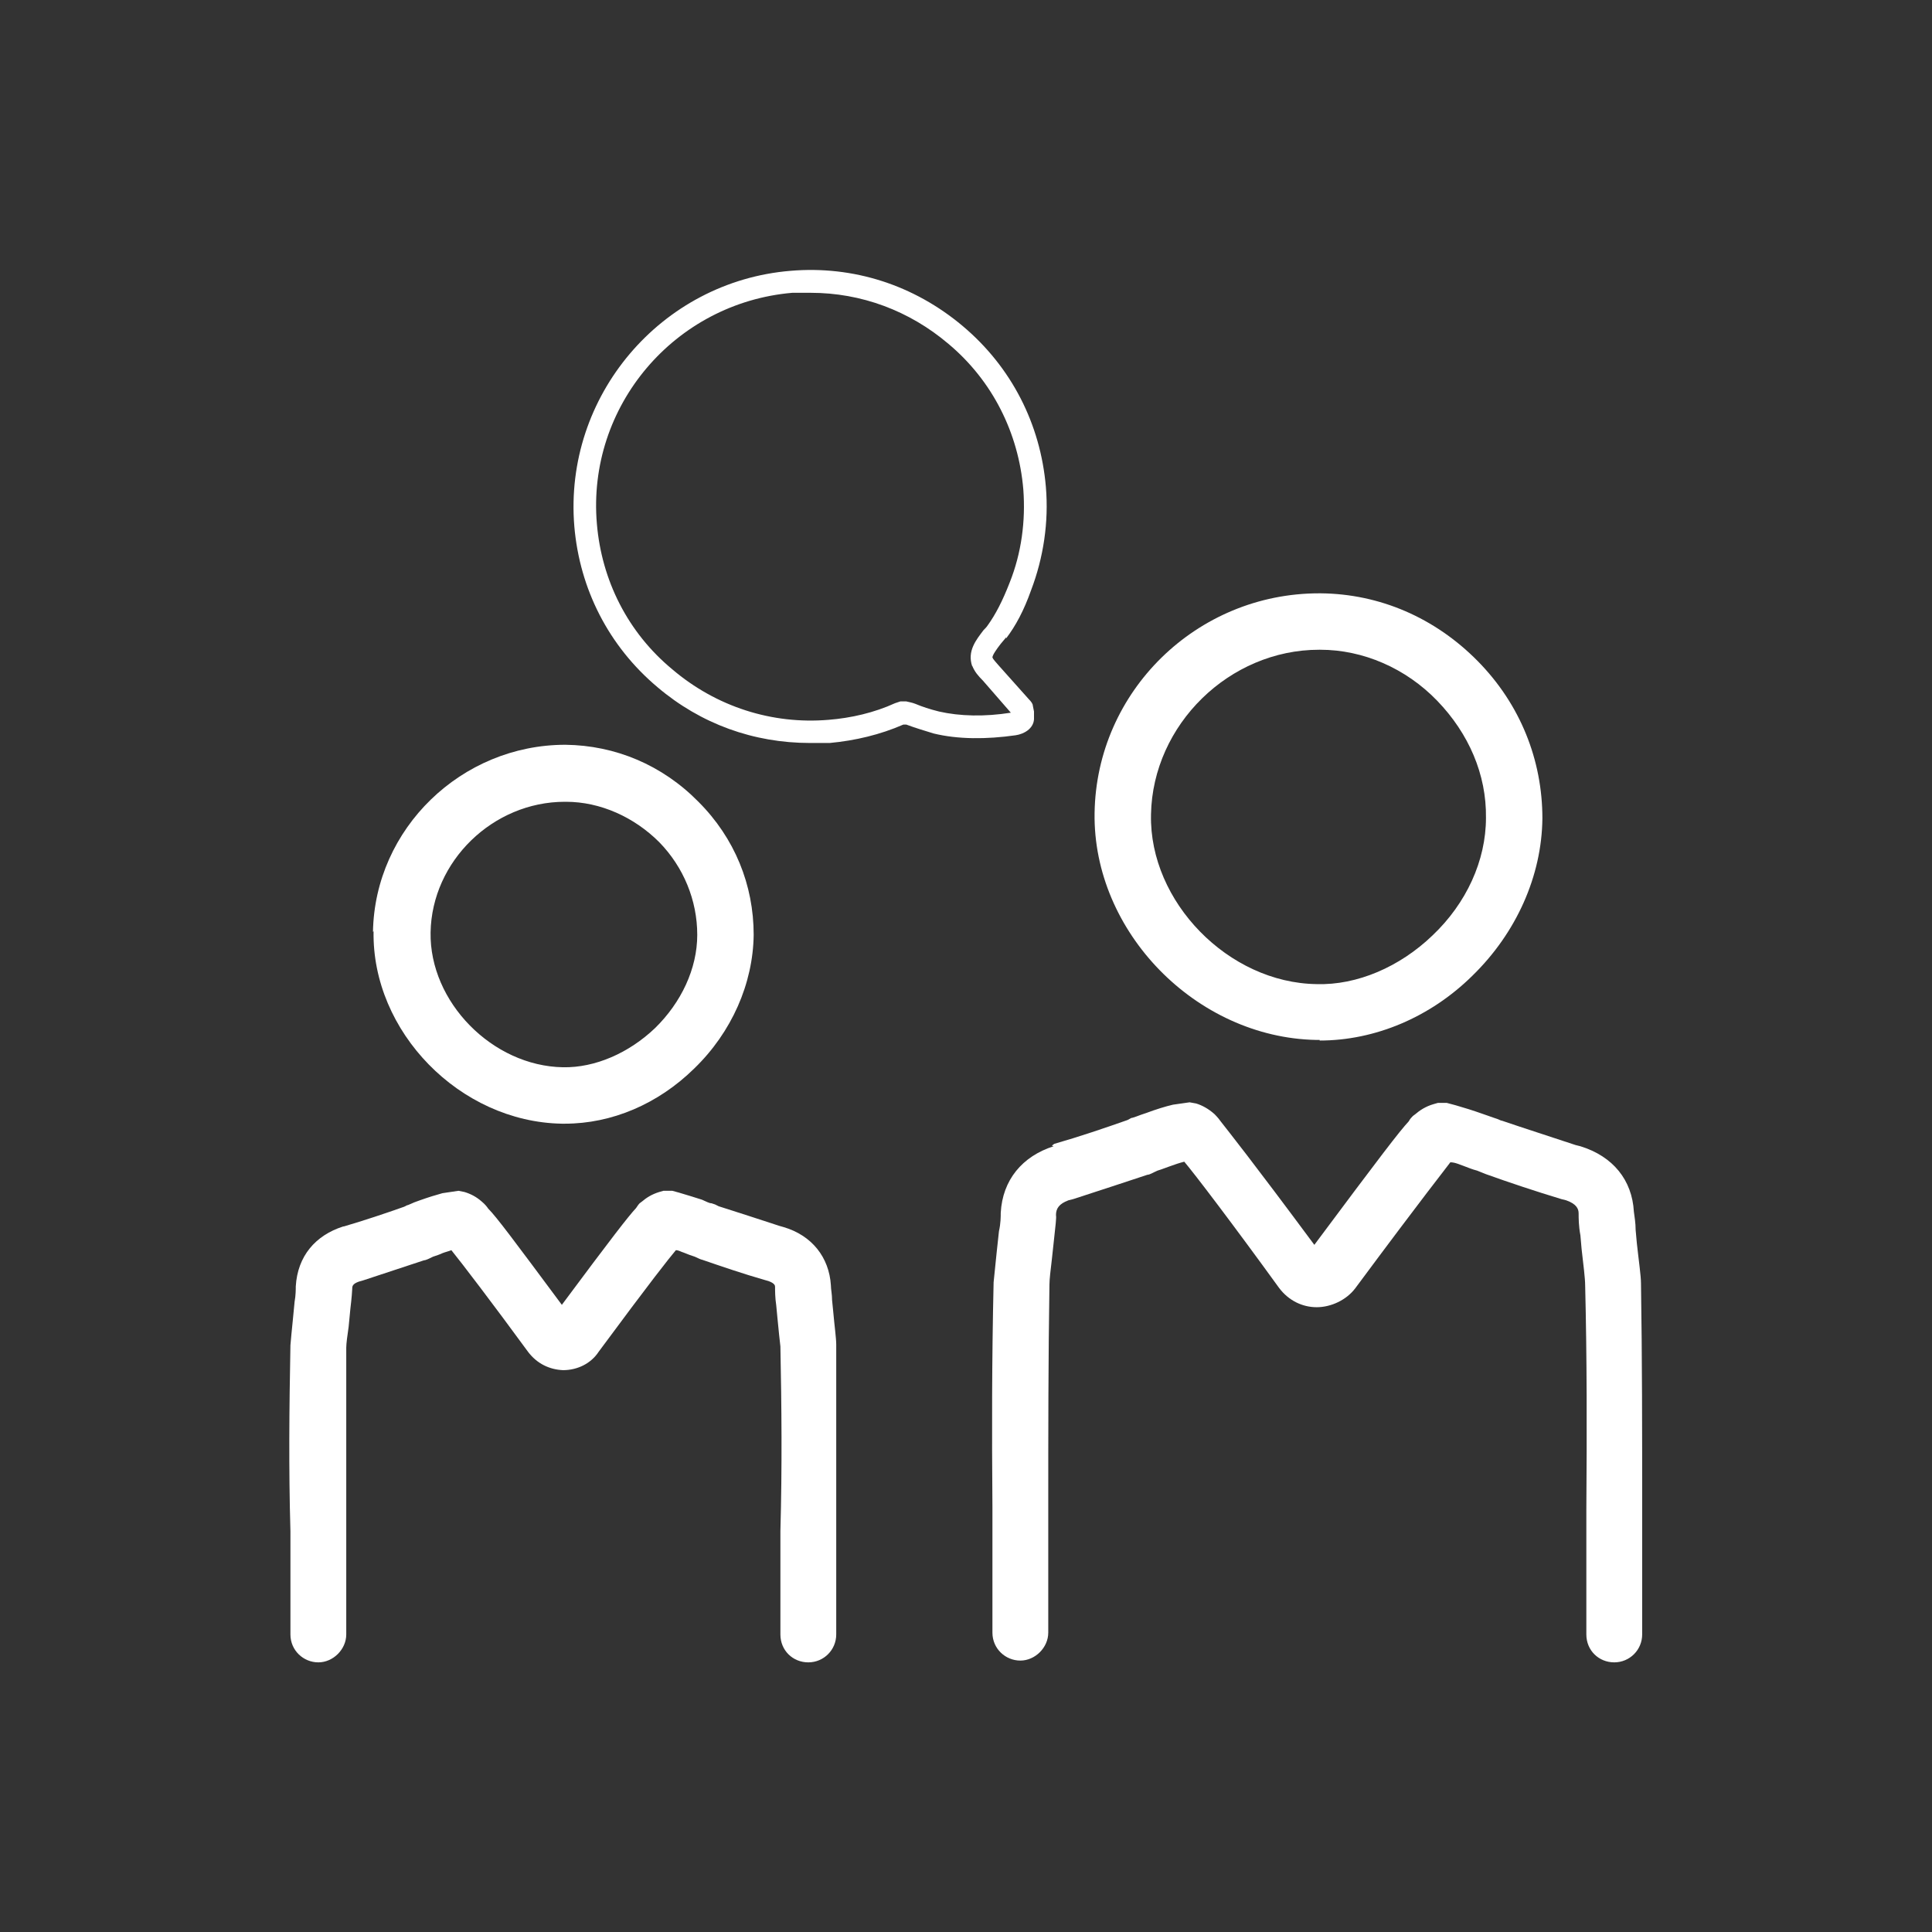
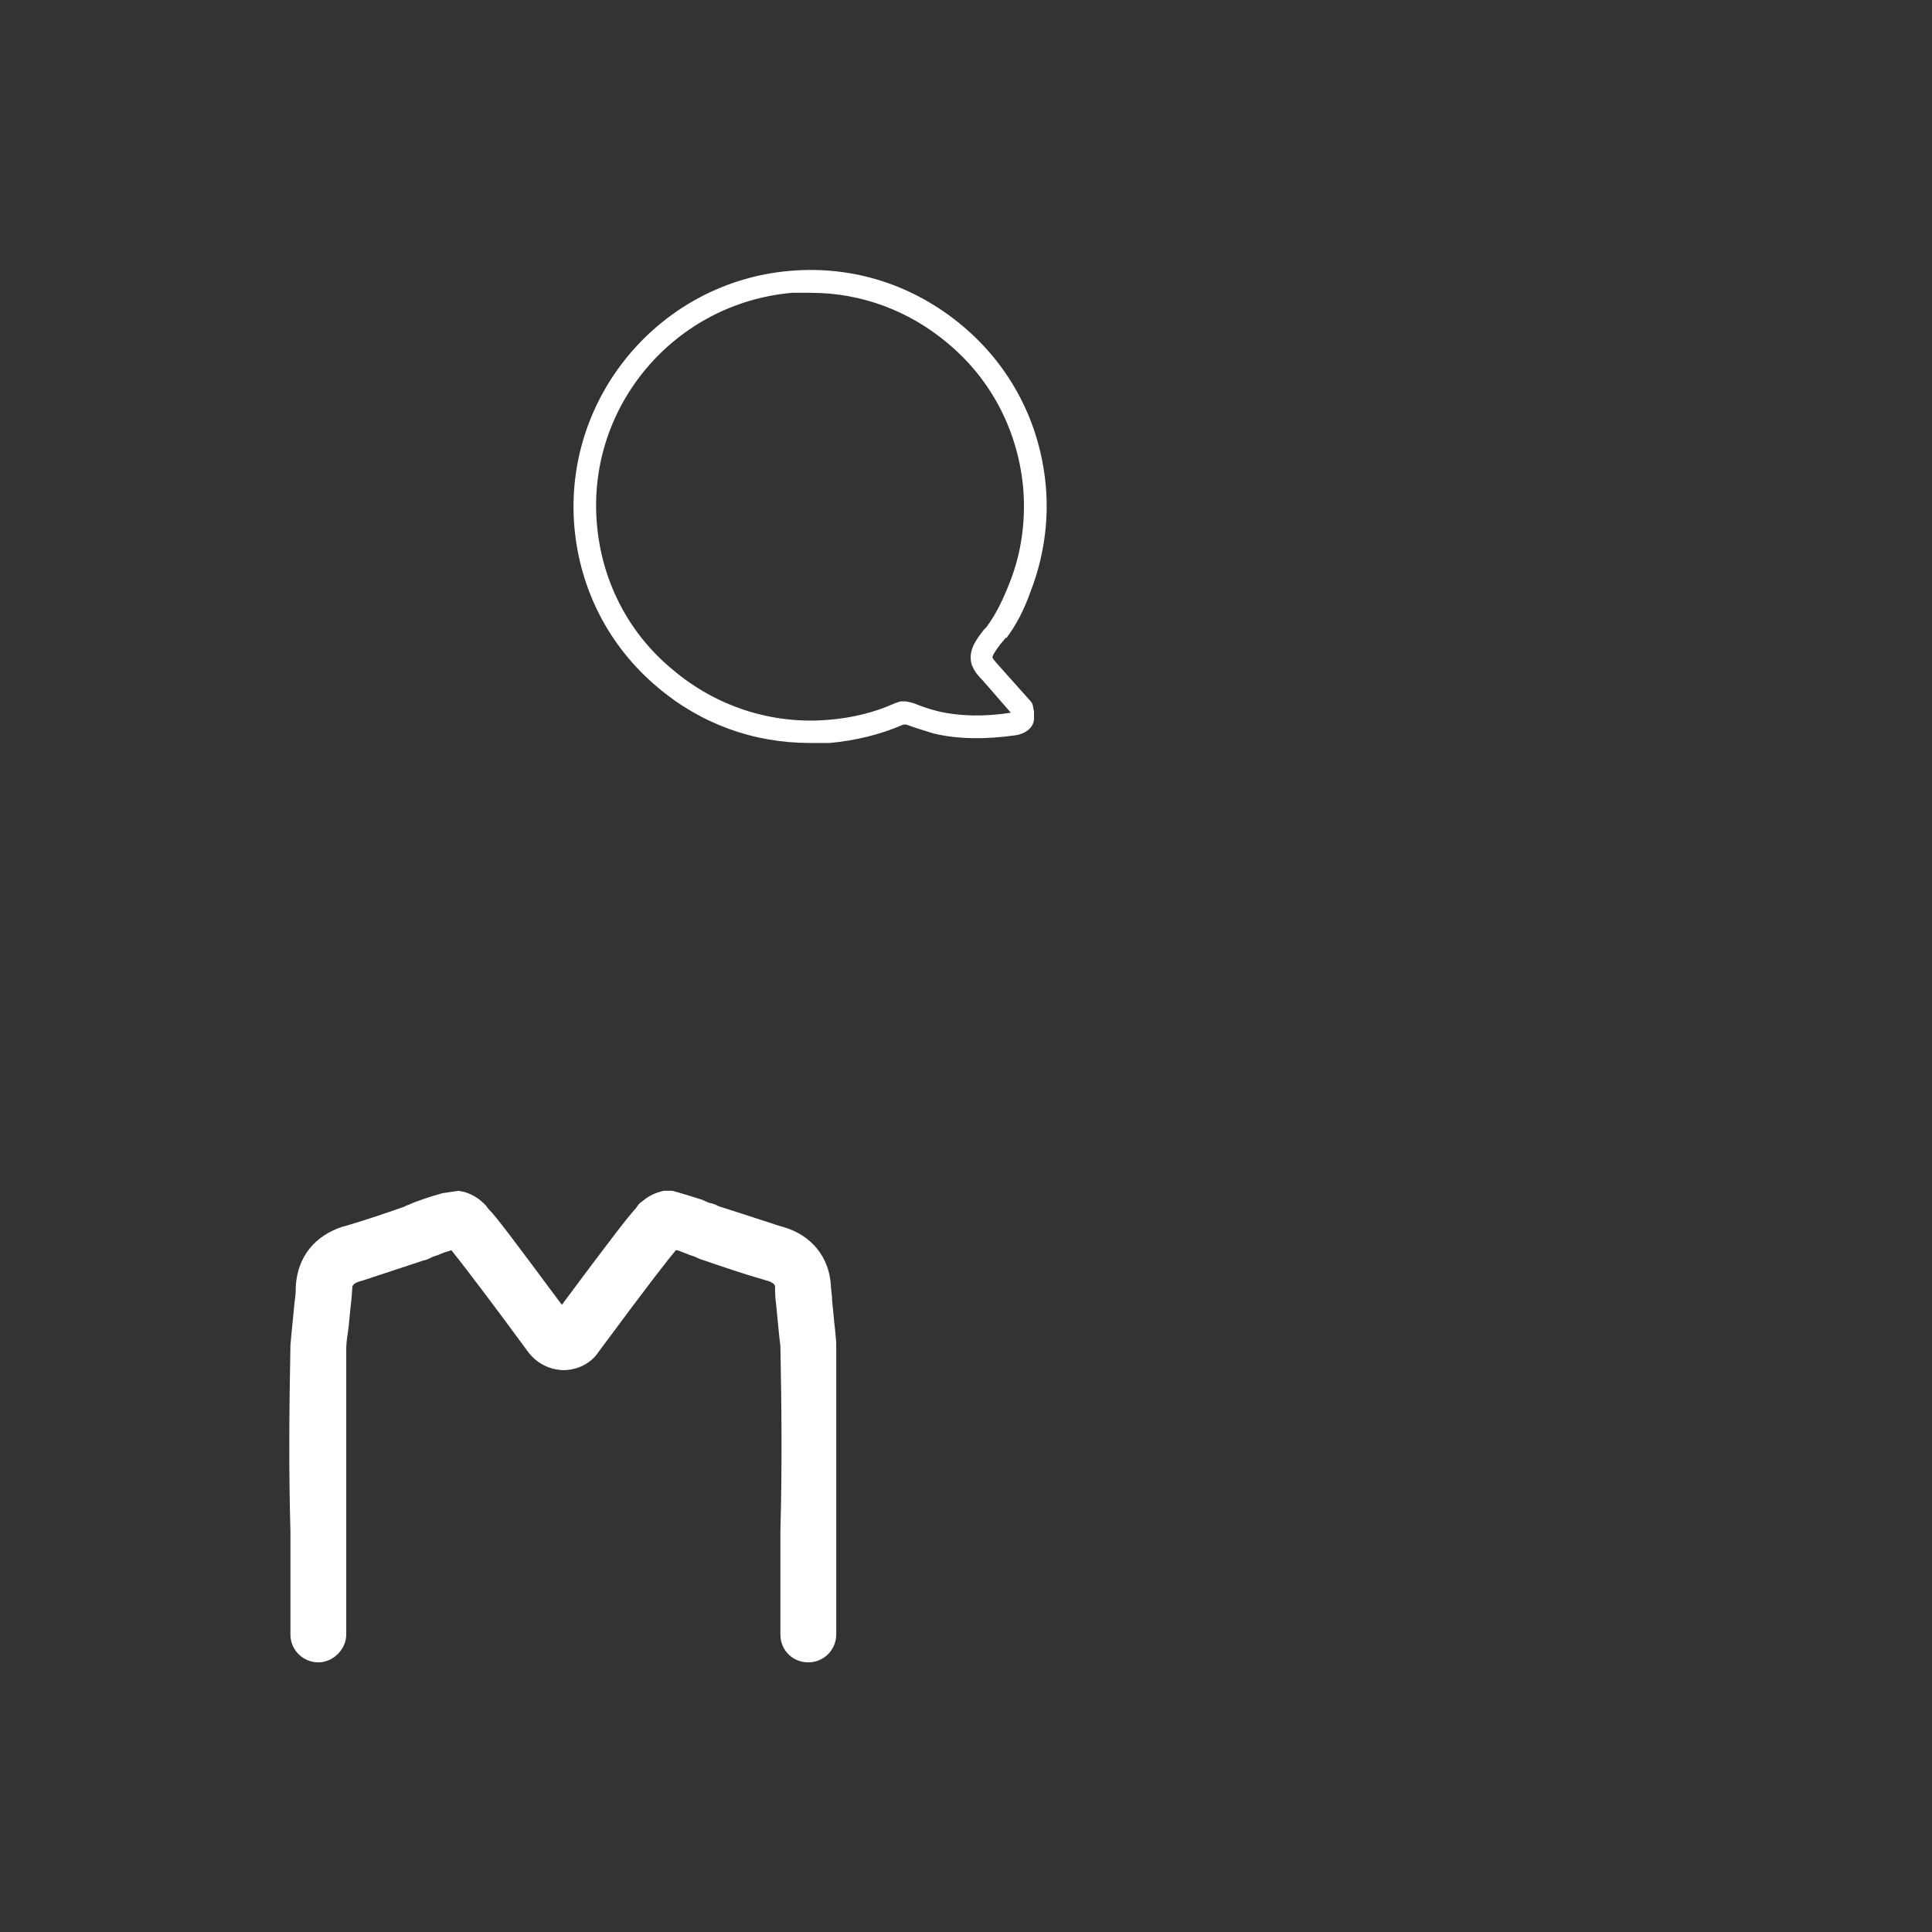
<svg xmlns="http://www.w3.org/2000/svg" id="Calque_2" viewBox="0 0 325.3 325.3">
  <rect x="0" y="0" width="325.3" height="325.3" fill="#333333" stroke="none" />
  <defs>
    <style>.cls-1{fill:#fff;}.cls-2{clip-path:url(#clippath);}.cls-3{fill:none;}</style>
    <clipPath id="clippath">
      <rect class="cls-3" width="325.3" height="325.3" />
    </clipPath>
  </defs>
  <g id="Calque_1-2">
    <g class="cls-2">
      <g>
-         <path class="cls-1" d="m62.9,156.8c-.3,16.9,14.5,32.1,31.7,32.4h.5c7.9,0,15.7-3.3,21.8-9.3,6.3-6.1,9.9-14.3,10-22.5,0-8.4-3.2-16.3-9.3-22.4-6.1-6.2-14-9.5-22.4-9.6-17.5,0-32.1,14.1-32.4,31.5h0Zm54.5.6c0,5.7-2.7,11.4-7.1,15.7-4.4,4.2-10.1,6.7-15.5,6.6-11.9-.2-22.5-11-22.3-22.7.2-12,10.5-22,22.6-22h.2c5.8,0,11.5,2.6,15.7,6.8,4.1,4.2,6.4,9.8,6.4,15.6h0Z" />
        <path class="cls-1" d="m57.8,206.5c-4.7,1.5-7.7,5-8,10.1,0,.5,0,1.5-.2,2.6l-.3,3.1c-.2,1.8-.3,3.2-.4,4.2-.2,10.7-.3,20.8,0,31.3,0,2.3,0,10.9,0,17.4,0,2.7,2.2,4.7,4.7,4.7s4.7-2.2,4.7-4.7c0-6.5,0-15.2,0-17.4,0-10.5,0-20.4,0-30.9,0-.7.2-2.1.4-3.5l.3-3.1c.2-1.6.3-3,.3-3.2,0-.5,0-.9,1.1-1.3l.7-.2c3.6-1.2,7.3-2.4,10.3-3.4.3,0,.9-.3,1.5-.6.6-.2,1.2-.4,1.6-.6.5-.2,1-.3,1.5-.5,1.7,2.1,6.9,8.9,12.9,17.1,1.5,2,3.6,3,5.9,3.1,2.4,0,4.7-1.1,6-3.1,8.8-11.9,11.9-15.8,13-17.1.5,0,.9.3,1.3.4.7.3,1.3.5,1.9.7.6.3,1.1.5,1.2.5,3.2,1.1,7,2.4,10.5,3.4l.7.2c1.1.4,1.1.8,1.1,1,0,.6,0,1.8.2,3.1l.2,2.1c.2,2.1.4,4,.5,4.8.2,10,.3,20.2,0,31.1,0,2.3,0,10.8,0,17.4,0,2.7,2.1,4.7,4.7,4.7s4.7-2.1,4.7-4.7c0-6.5,0-15.2,0-17.3,0-11,0-21.3,0-31.5,0-1.1-.3-3.2-.5-5.5l-.2-2c0-1-.2-1.8-.2-2.5-.3-4.7-3.2-8.4-8-9.8l-.7-.2c-3.4-1.1-7-2.3-10.2-3.3l-.6-.3-.6-.2c-.4,0-.9-.3-1.6-.6-1.2-.4-2.6-.8-3.9-1.2l-1.1-.3h-1.5l-.7.2c-1.3.4-2.2,1-2.9,1.6l-.4.3c-.2.2-.4.5-.6.8-1.3,1.4-4.1,5-12.5,16.3-8.1-10.9-11-14.8-12.4-16.2-.2-.3-.5-.7-1.1-1.2-.9-.8-1.9-1.3-2.9-1.6l-1-.2-2.7.4c-1.1.3-2.4.7-3.8,1.2-.5.2-.9.3-1.3.5l-.7.3c-.2,0-.4.2-.7.3-3.1,1.1-6.7,2.3-10.1,3.3h-.3Z" />
-         <path class="cls-1" d="m222.2,175.2c9.3,0,18.6-3.9,25.7-10.9,7.4-7.2,11.7-16.8,11.8-26.5,0-9.8-3.7-19.2-10.9-26.5-7.2-7.3-16.5-11.3-26.4-11.4h-.3c-20.6,0-37.5,16.5-37.8,37-.3,20,17.1,37.8,37.3,38.2.2,0,.4,0,.6,0h0Zm-28.4-38.1c.3-15.1,13.2-27.7,28.3-27.7h.2c7.2,0,14.4,3.1,19.7,8.6s8.3,12.4,8.2,19.7c0,7.2-3.3,14.4-9,19.8-5.5,5.3-12.7,8.4-19.5,8.2-14.9-.2-28.2-13.9-27.9-28.5h0Z" />
-         <path class="cls-1" d="m177.4,193c-5.3,1.7-8.6,5.7-8.9,11.2,0,.6,0,1.8-.3,3.1l-.4,3.7c-.2,2.1-.4,3.8-.5,4.9-.3,13-.3,25.1-.2,37.9,0,2.7,0,13.2,0,21.1,0,2.7,2.2,4.7,4.7,4.7s4.7-2.2,4.7-4.7c0-7.9,0-18.3,0-21.1,0-12.7,0-24.7.2-37.5,0-.9.2-2.5.4-4.2l.4-3.7c.2-1.9.4-3.4.3-3.8,0-1.1.5-1.9,2.1-2.5l.8-.2c4.3-1.4,8.9-2.9,12.5-4.1.4,0,1-.4,1.7-.7.7-.2,1.4-.5,2-.7.8-.3,1.7-.6,2.5-.8h0c1.7,2,8.1,10.4,16,21.3,1.6,2.1,3.9,3.2,6.3,3.2s5-1.2,6.5-3.2c11.8-15.9,15.2-20.1,16-21.2h0c.8,0,1.6.4,2.2.6.8.3,1.5.6,2.3.8.7.3,1.3.5,1.5.6,3.9,1.4,8.4,2.9,12.7,4.2l.8.2c1.7.6,2.1,1.4,2.1,2.2s0,2.1.3,3.7l.2,2.3c.3,2.6.6,5,.6,6.1.3,12.2.3,24.5.2,37.7,0,2.7,0,13.2,0,21.1,0,2.7,2.1,4.7,4.7,4.7s4.7-2.1,4.7-4.7c0-7.9,0-18.4,0-21,0-13.2,0-25.6-.2-38.1,0-1.3-.4-4-.7-6.8l-.2-2.2c0-1.2-.2-2.3-.3-3.1-.3-5.3-3.5-9.3-9-11l-.8-.2c-4.2-1.4-8.6-2.8-12.4-4.1-.2,0-.5-.2-.8-.3l-.6-.2c-.6-.2-1.1-.4-2-.7-1.4-.5-3-1-4.4-1.4l-1.5-.4h-1.5l-.7.2c-1.4.4-2.4,1.1-3.1,1.7l-.4.3c-.2.2-.5.5-.7.9-1.5,1.6-4.8,5.9-15.9,20.8-10.6-14.3-14.3-18.9-15.7-20.7-.2-.3-.6-.8-1.1-1.3-1-.9-2.1-1.5-3.1-1.8l-1.1-.2-2.8.4c-1.3.3-2.9.8-4.5,1.4-.6.2-1.2.4-1.7.6l-.6.2c-.3,0-.6.3-.9.4-3.7,1.3-8.1,2.8-12.3,4l-.4.3Z" />
        <path class="cls-1" d="m169.4,107.5c1.6-2.1,3-4.7,4.2-8.1,2.1-5.5,3-11.5,2.5-17.4-.9-10.6-5.8-20.2-14-27.1s-18.4-10.2-29-9.3c-21.8,1.8-38.2,21.1-36.4,43,.9,10.6,5.8,20.2,14,27.1,7.3,6.2,16.2,9.4,25.7,9.4s2.2,0,3.3,0c4.3-.4,8.5-1.4,12.4-3.1.2,0,.4,0,.5,0,1.6.6,3,1,4.6,1.5,4.1,1,8.9,1,13.8.3,1.4-.2,3-1.1,3.1-2.7v-.2c0-.4,0-.6,0-1.1l-.2-1c0-.3-.3-.7-.7-1.1l-5-5.6c-.6-.7-1-1.1-1.1-1.4,0-.4.7-1.4,1.4-2.3.4-.5.7-.8.9-1.1h0Zm-5.7,4.6c.4,1,1,1.7,1.8,2.5l4.7,5.4c-4.4.7-8.6.6-12.1-.2-1.6-.4-2.8-.8-4-1.3-.5-.2-1.1-.3-1.5-.4h-1c0,0-.9.3-.9.3-3.5,1.6-7.4,2.5-11.2,2.8-9.5.8-18.9-2.2-26.3-8.5-7.5-6.2-11.9-15-12.7-24.5-1.7-19.8,13.1-37.2,32.9-38.9,1,0,2,0,3.1,0,8.5,0,16.6,3,23.2,8.6,7.4,6.2,11.8,15,12.6,24.5.4,5.3-.3,10.7-2.3,15.7-1.2,3.1-2.4,5.4-3.7,7.2-.2.3-.4.5-.7.8-1.2,1.6-2.8,3.5-1.9,6.1h0Z" />
      </g>
    </g>
  </g>
</svg>